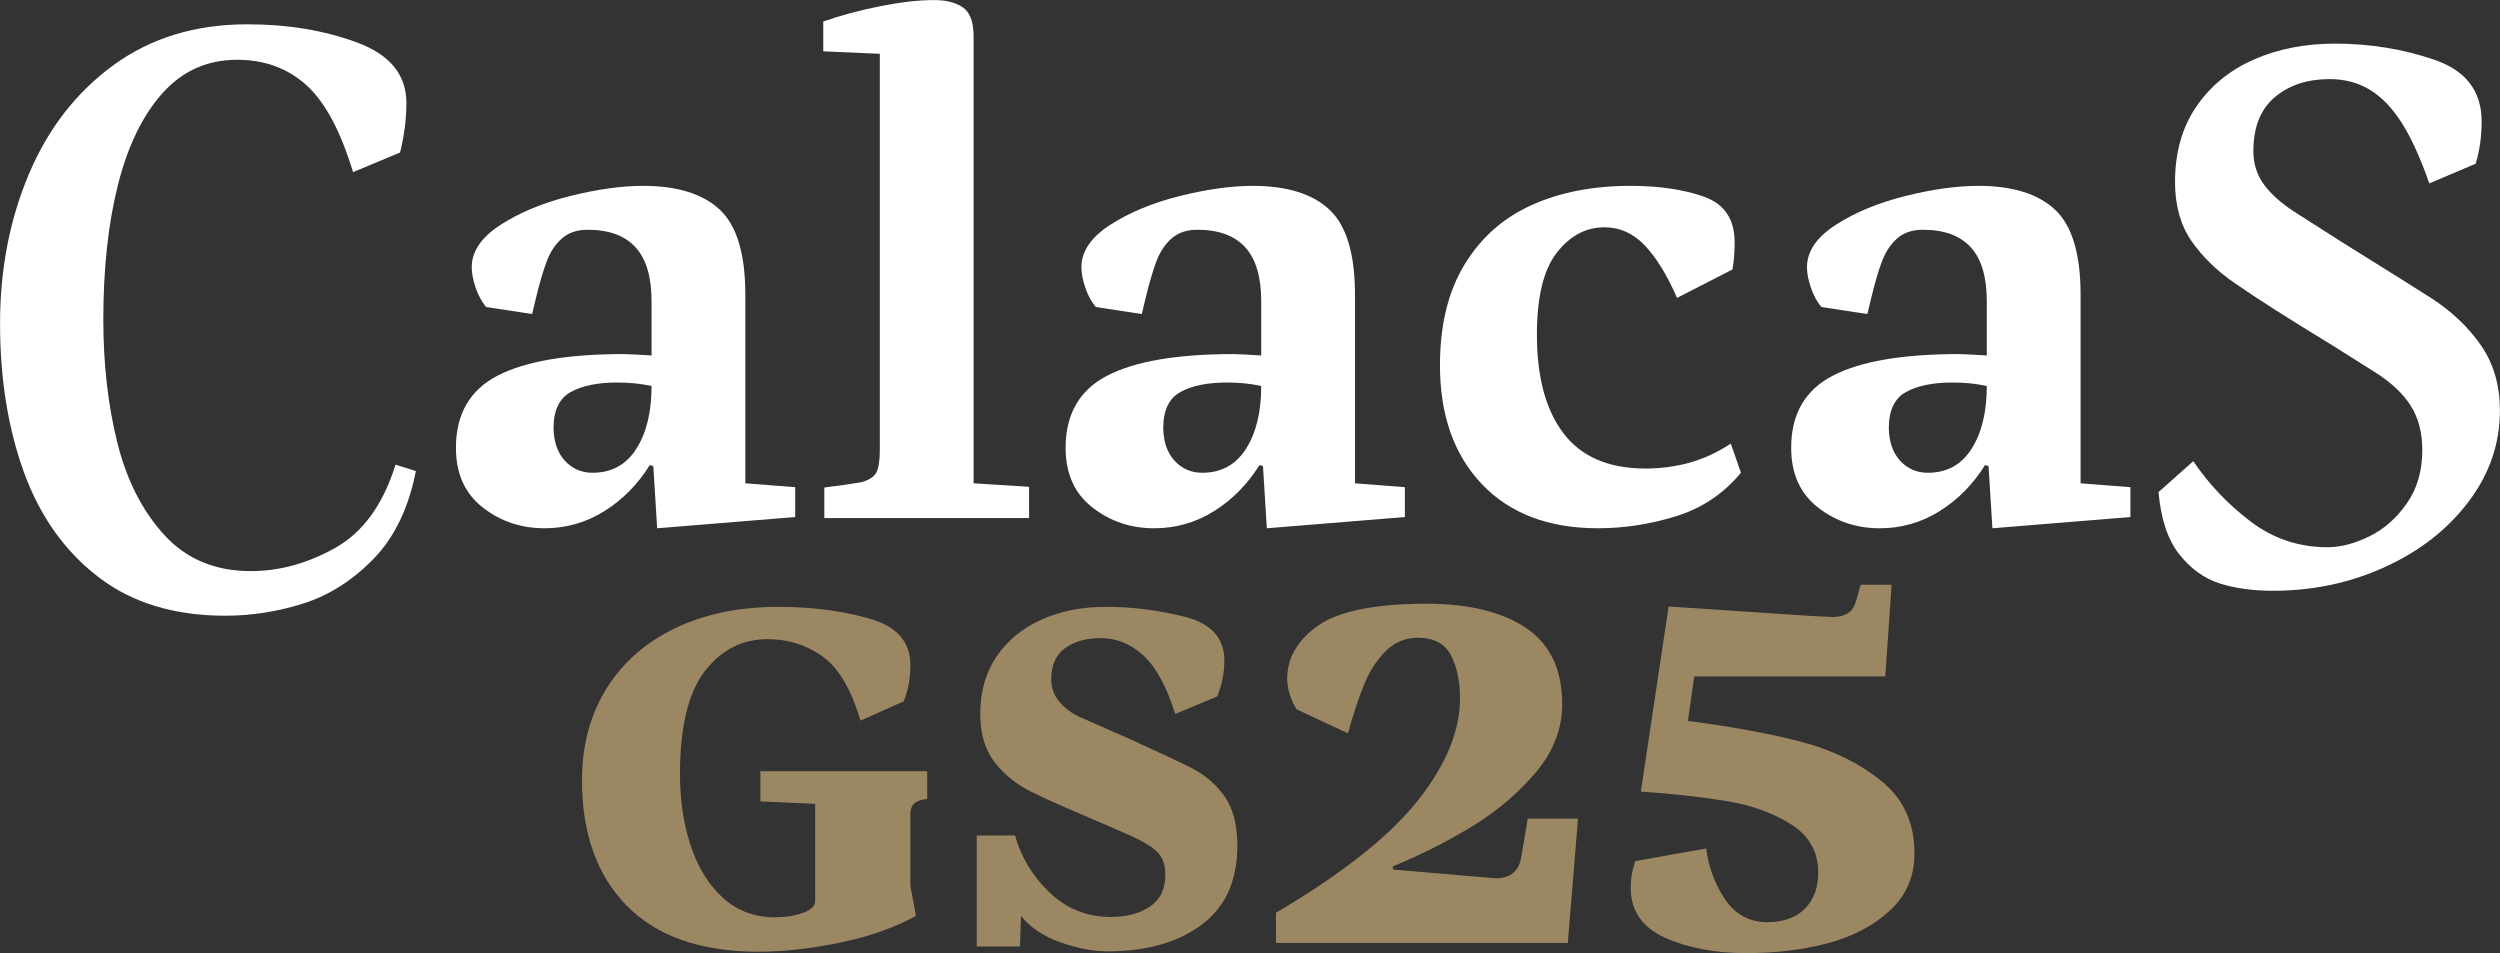
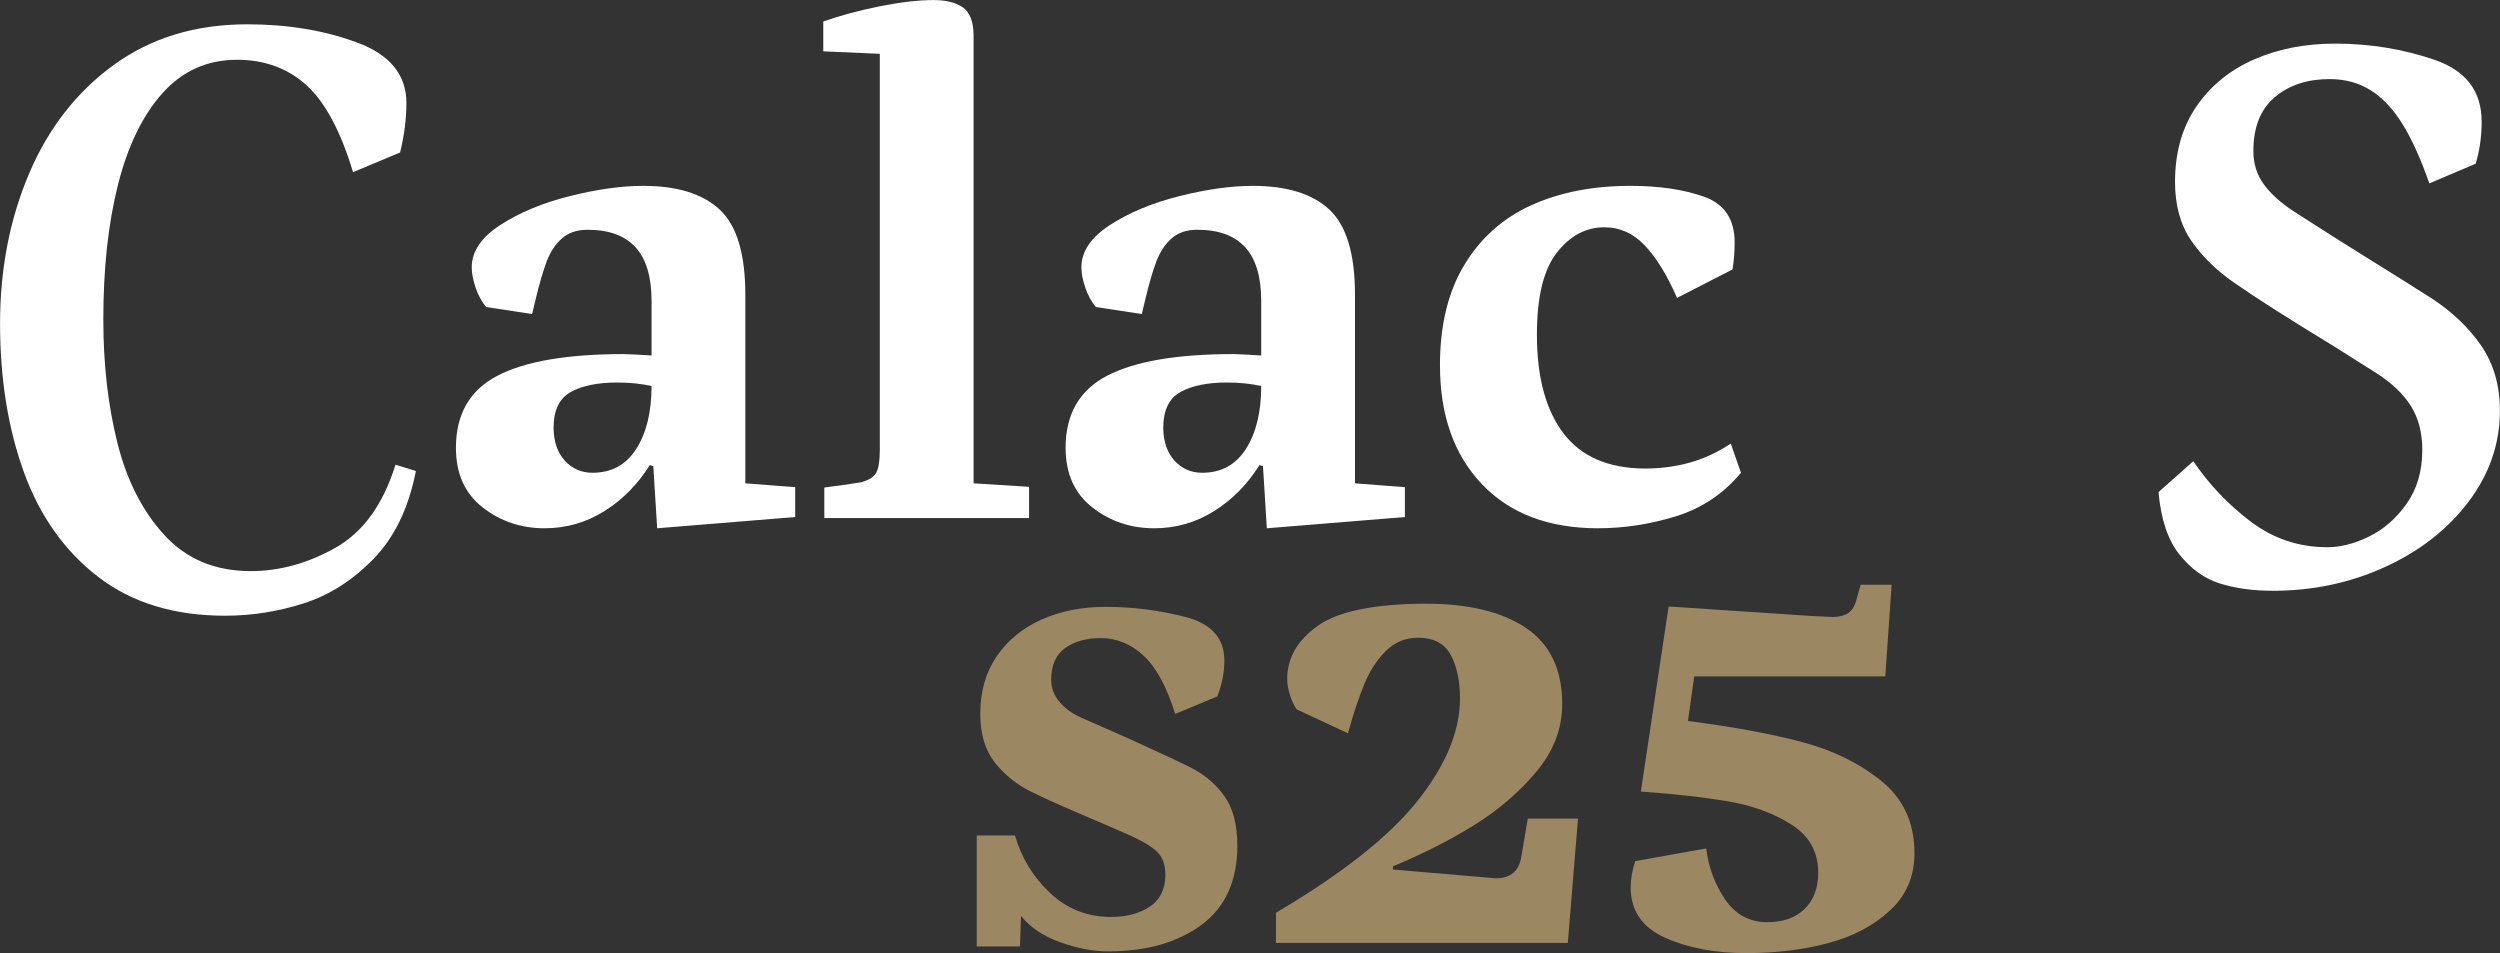
<svg xmlns="http://www.w3.org/2000/svg" clip-rule="evenodd" fill-rule="evenodd" stroke-linejoin="round" stroke-miterlimit="2" viewBox="0 0 32770 12495">
  <rect x="0" y="0" width="32770" height="12495" fill="#333333" stroke="none" />
  <g fill="#fff">
    <path d="m2951.78 8070.72c-669.12 0-1223.84-169.56-1664.38-508.68-440.3-339.13-764.743-796.41-973.573-1371.79-208.589-575.45-313.124-1225.32-313.124-1949.53 0-712.04 126.695-1366.44 379.844-1963.36 253.149-596.91 623.843-1072.62 1111.833-1427.12 488-354.416 1071.13-531.625 1749.4-531.625 530.87 0 1011.16 79.764 1440.87 239.375 429.7 159.529 644.54 423.491 644.54 791.72 0 208.71-27.69 425.06-82.85 649.14l-616.85 257.79c-162.83-540.18-366.85-920.66-612.29-1141.7-245.68-220.953-547.97-331.39-906.86-331.39-389.96 0-715.13 144.974-975.98 435-260.86 290.03-455.95 689.76-584.82 1199.18-128.86 509.42-193.17 1100.26-193.17 1772.33 0 583.1 61.18 1120.9 184.02 1613.46 122.84 492.57 328.54 896.16 616.85 1210.69 288.56 314.62 666 471.84 1132.55 471.84 377.44 0 747.41-102.04 1109.43-306.14 362.26-204.02 624.55-566.9 787.14-1088.66l267.12 82.89c-95.14 484.83-280.13 868.44-554.71 1150.82-274.83 282.3-580.97 477.19-918.42 584.67-337.69 107.39-679.72 161.09-1026.57 161.09z" />
    <path d="m7136.33 6924.5c-306.86 0-576.87-91.36-810.26-273.91-233.16-182.64-349.74-442.74-349.74-780.3 0-441.91 181.84-757.27 545.31-945.99 363.71-188.8 915.53-283.12 1655.23-283.12 104.29 3.04 225.45 9.21 363.71 18.42v-713.52c0-316.1-69.86-550.87-209.56-704.31s-349.25-230.16-628.41-230.16c-138.02 0-250.02 37.58-336.01 112.73-85.99 75.16-152.71 175.73-200.4 301.55-47.45 125.81-95.86 291.51-145 497.17l-46.01 193.32-603.13-92.1c-58.29-70.55-104.29-155.74-138.01-255.41-33.72-99.74-50.59-187.98-50.59-264.7 0-208.7 125.75-394.38 377.45-557.03 251.7-162.66 555.43-288.47 911.43-377.53 356-88.97 675.14-133.46 957.67-133.46 448.01 0 783.3 104.35 1005.86 313.06 222.56 208.7 333.84 579.97 333.84 1113.98v2472.04l653.69 50.65v391.26l-1809.36 147.36-50.59-814.83-45.99-13.82c-156.57 251.63-354.56 452.69-593.98 603-239.18 150.41-501.73 225.65-787.15 225.65zm630.82-727.42c248.57 0 439.58-104.27 573.02-312.97 133.44-208.71 200.41-483.36 200.41-824.04-135.13-30.67-285.67-46.05-451.39-46.05-254.59 0-457.15 41.44-607.45 124.33-150.54 82.89-225.7 240.86-225.7 474.15 3.13 181.07 52.99 323.74 149.58 428.09s217.25 156.49 361.53 156.49z" />
    <path d="m10805.2 6390.49c218-27.63 379.1-50.66 483.4-69.08 101.4-27.63 167.4-69.81 198-126.55 30.8-56.82 46-155.83 46-296.94v-5192.653l-741.1-32.235v-391.256c227.1-79.765 475.7-146.537 745.7-200.234 270.2-53.697 504.8-80.586 704.5-80.586 159.5 0 285.4 31.494 377.4 94.401 92.1 62.907 139.7 183.293 142.6 361.324v5878.549l727.4 46.05v409.67h-2683.9z" />
    <path d="m15128 6924.5c-306.9 0-576.9-91.36-810.3-273.91-233.1-182.64-349.7-442.74-349.7-780.3 0-441.91 181.8-757.27 545.3-945.99 363.7-188.8 915.5-283.12 1655-283.12 104.5 3.04 225.7 9.21 363.7 18.42v-713.52c0-316.1-69.6-550.87-209.3-704.31s-349.3-230.16-628.4-230.16c-138.3 0-250.1 37.58-336 112.73-86 75.16-152.7 175.73-200.4 301.55-47.5 125.81-95.9 291.51-145 497.17l-46 193.32-603.2-92.1c-58.3-70.55-104.3-155.74-138-255.41-33.7-99.74-50.6-187.98-50.6-264.7 0-208.7 125.8-394.38 377.5-557.03 251.7-162.66 555.4-288.47 911.4-377.53 356-88.97 675.1-133.46 957.7-133.46 448 0 783.3 104.35 1005.8 313.06 222.6 208.7 333.6 579.97 333.6 1113.98v2472.04l654 50.65v391.26l-1809.4 147.36-50.6-814.83-46-13.82c-156.5 251.63-354.5 452.69-594 603-239.4 150.41-501.7 225.65-787.1 225.65zm630.8-727.42c248.6 0 439.6-104.27 573-312.97 133.5-208.71 200.2-483.36 200.2-824.04-134.9-30.67-285.4-46.05-451.1-46.05-254.6 0-457.2 41.44-607.5 124.33-150.5 82.89-225.7 240.86-225.7 474.15 3.1 181.07 53 323.74 149.6 428.09s217.2 156.49 361.5 156.49z" />
    <path d="m20946.8 6924.5c-647.4 0-1154.7-192.59-1521.5-577.76-366.6-385.17-550.2-904.54-550.2-1558.28 0-527.84 107.5-968.19 322.3-1321.13 214.9-352.94 508.7-613.03 881.6-780.29 372.8-167.26 803.3-250.89 1291.5-250.89 377.4 0 699.7 47.61 966.6 142.67 267.1 95.14 400.5 294.64 400.5 598.48 0 122.77-9.1 240.94-27.7 354.5l-727.1 372.84c-132-300.72-273.4-530.15-423.7-688.2-150.3-158.04-326.9-237.07-529.4-237.07-242.3 0-450.5 111.26-623.9 333.7-173.4 222.51-260.1 580.79-260.1 1074.92 0 555.47 116.1 985.87 347.8 1291.28 231.7 305.32 586.7 459.51 1065.6 462.63 208.8 0 405.8-26.06 591.5-78.28 185.8-52.14 364.5-135.03 536.5-248.59l133.4 382.05c-230.3 276.21-514.7 466.5-853.9 570.85-339.1 104.35-679.2 156.57-1019.8 156.57z" />
-     <path d="m24638.8 6924.5c-306.9 0-576.9-91.36-810.3-273.91-233.1-182.64-349.7-442.74-349.7-780.3 0-441.91 181.8-757.27 545.5-945.99 363.5-188.8 915.3-283.12 1655-283.12 104.3 3.04 225.5 9.21 363.5 18.42v-713.52c0-316.1-69.6-550.87-209.3-704.31s-349.3-230.16-628.4-230.16c-138.1 0-250.3 37.58-336.1 112.73-85.9 75.16-152.7 175.73-200.3 301.55-47.5 125.81-95.9 291.51-145 497.17l-46.1 193.32-603.1-92.1c-58.3-70.55-104.3-155.74-138-255.41-33.7-99.74-50.6-187.98-50.6-264.7 0-208.7 125.8-394.38 377.5-557.03 251.7-162.66 555.4-288.47 911.4-377.53 356-88.97 675.4-133.46 957.7-133.46 448 0 783.3 104.35 1005.8 313.06 222.6 208.7 333.9 579.97 333.9 1113.98v2472.04l653.4 50.65v391.26l-1809.1 147.36-50.6-814.83-46-13.82c-156.6 251.63-354.5 452.69-594 603-239.1 150.41-501.7 225.65-787.1 225.65zm630.8-727.42c248.6 0 439.6-104.27 573-312.97 133.5-208.71 200.2-483.36 200.2-824.04-134.9-30.67-285.4-46.05-451.2-46.05-254.6 0-457.1 41.44-607.7 124.33-150.3 82.89-225.4 240.86-225.4 474.15 3.1 181.07 53 323.74 149.6 428.09 96.8 104.35 217.2 156.49 361.5 156.49z" />
    <path d="m29794.7 7743.85c-264 0-497.1-32.24-699.7-96.62-202.5-64.47-379.1-191.85-529.4-382.13-150.5-190.28-240.9-461.89-271.7-814.83l455.7-405.07c205.7 303.84 456.7 567.8 752.7 791.8 296.3 224 631.6 336.08 1005.9 336.08 172 0 353.8-46.87 545.5-140.45 192-93.58 356-237.07 492.6-430.4 136.6-193.32 205-428.09 205-704.31 0-224.08-49.1-415.1-147.4-573.15s-250-303.02-455.7-435l-561.7-354.5c-580-352.94-1011.2-627.59-1293.5-823.96-236.5-162.65-425.8-347.59-568.7-554.73-142.6-207.14-214.1-464.2-214.1-771.08 0-386.65 93-715.83 278.7-987.44 185.7-271.6 436.4-477.183 752.7-616.812 316-139.628 672-209.444 1068-209.444 454.3 0 887.6 70.555 1300.4 211.746 412.9 141.191 619.3 411.24 619.3 810.22 0 196.37-26.3 380.49-78.3 552.35l-607.7 257.8c-113.4-325.31-231.7-586.15-354.6-782.6-122.6-196.37-261.5-342.9-416.4-439.61-155.1-96.62-333.9-144.97-536.4-144.97-291.5 0-530.9 79.02-718.3 237.07-187.1 158.05-280.6 393.56-280.6 706.62 0 165.69 46 311.49 138 437.3 92 125.82 225.5 245.54 400.6 359.11l216.3 138.06c242.5 156.49 504.8 322.27 787.1 497.17 282.6 174.91 546.3 340.69 792 497.17 273.1 178.03 490.9 385.91 653.7 623.73 162.6 237.89 244 520.93 244 849.36 0 432.7-136.6 830.13-409.7 1192.27-273.2 362.15-637.8 647.57-1093.5 856.2-455.8 208.7-945.9 313.05-1470.8 313.05z" />
  </g>
-   <path d="m9944.33 12475c-754.87 0-1329.57-199.5-1724.11-598.5-394.3-398.9-591.57-948.2-591.57-1648 0-454.12 106-853.1 317.72-1196.83 211.72-343.72 512.56-609.17 902.28-796.41 389.71-187.16 842.53-280.82 1358.25-280.82 426.5 0 820.8 50.66 1183.1 151.97 362 101.22 543.2 303.76 543.2 607.6 0 178.03-29.2 337.56-87.5 478.75l-566.2 253.19c-122.9-414.28-290.1-695.84-501.8-844.68-211.9-148.83-449.7-223.25-713.7-223.25-334.51 0-609.82 140.37-826.36 421.19-216.3 280.82-324.45 731.19-324.45 1351.09 0 334.5 46 643.7 138.01 927.5 92.02 284 231.73 512.6 419.12 686 187.15 173.3 417.17 260.1 690.28 260.1 135.2 0 256.3-19.2 363.7-57.6 107.5-38.4 161.2-91.2 161.2-158.8v-1270.5l-718.04-32.2v-396h2186.54v363.7c-79.7 9.2-135.8 28.4-167.9 57.6-32.2 29.1-49.8 69.8-52.9 121.9v957.5l73.7 396c-285.5 156.5-620 273.8-1003.7 352.1s-736.6 117.4-1058.87 117.4z" fill="#9c8763" />
  <path d="m13779.1 8907.34c0 110.52 36.2 207.96 108.2 292.33s161.9 151.14 269.3 200.23l658.3 290.03c423.6 193.33 689.1 317.67 796.5 372.97 181.1 92 327.6 217 439.6 375.1 112 158 168.1 373.7 168.1 646.7 0 460.4-156.5 806.4-469.7 1038.1-312.9 231.8-722.6 347.6-1229.1 347.6-193.4 0-401.3-39.9-623.9-119.7-222.3-79.8-393.5-194.9-513.2-345.2l-13.8 400.4h-566.2v-1454.6h501.7c82.8 291.5 235.5 542.4 458.1 752.6s488.7 315.4 798.7 315.4c205.7 0 376-45.3 511.1-135.8 134.9-90.6 202.6-229.5 202.6-416.6 0-132-36.1-232.5-108.4-301.6-72-69-186.4-138.9-342.7-209.4l-327.1-142.7c-165.8-70.6-333.6-142.7-503.9-216.4-170.6-73.6-324.7-144.3-462.7-211.8-196.6-95.1-359.2-224-488-386.62-128.9-162.65-193.4-375.96-193.4-639.84 0-294.63 72.2-547.08 216.3-757.27 144.2-210.26 340.8-370.61 589.4-481.05 248.5-110.52 527.9-165.78 837.7-165.78 350 0 696.8 43.75 1040.5 131.24 343.7 87.42 515.7 278.52 515.7 573.07 0 156.57-30.8 313.06-92.2 469.54l-552.3 230.25c-110.6-356.06-248.6-610.73-414.3-764.17-165.7-153.45-353.1-230.17-561.7-230.17-190.3 0-346.1 43.67-467.3 131.16s-181.9 224.82-181.9 411.98z" fill="#9c8763" />
-   <path d="m16725.4 11964c868.6-512.5 1487.6-1002 1857.6-1468.4 369.7-466.5 554.7-913.06 554.7-1339.68 0-227.04-40-416.58-119.7-568.46-79.8-151.96-224-227.86-432.9-227.86-162.6 0-302.3 57.48-418.8 172.6-116.6 115.04-211 260.1-283.1 435-72.2 174.91-143.5 389.78-214.1 644.45l-672-312.97c-34-49.09-63.1-111.26-87.7-186.42-24.5-75.24-36.6-146.62-36.6-214.13 0-273.09 133.5-504.82 400.3-695.1 267.2-190.28 738.3-286.91 1413.4-290.03 564.6 0 1004.4 106.65 1319 319.96s471.9 545.52 471.9 996.64c0 322.27-114.4 619.12-343 890.7-228.6 271.6-502.7 505.7-821.9 702-319.1 196.5-670.5 374.5-1054.2 534v41.5l1348.8 115.1c196.6 0 308.6-98.2 336.3-294.6l82.8-488h658.3l-133.4 1629.6h-3825.7z" fill="#9c8763" />
+   <path d="m16725.4 11964c868.6-512.5 1487.6-1002 1857.6-1468.4 369.7-466.5 554.7-913.06 554.7-1339.68 0-227.04-40-416.58-119.7-568.46-79.8-151.96-224-227.86-432.9-227.86-162.6 0-302.3 57.48-418.8 172.6-116.6 115.04-211 260.1-283.1 435-72.2 174.91-143.5 389.78-214.1 644.45l-672-312.97c-34-49.09-63.1-111.26-87.7-186.42-24.5-75.24-36.6-146.62-36.6-214.13 0-273.09 133.5-504.82 400.3-695.1 267.2-190.28 738.3-286.91 1413.4-290.03 564.6 0 1004.4 106.65 1319 319.96s471.9 545.52 471.9 996.64c0 322.27-114.4 619.12-343 890.7-228.6 271.6-502.7 505.7-821.9 702-319.1 196.5-670.5 374.5-1054.2 534v41.5l1348.8 115.1c196.6 0 308.6-98.2 336.3-294.6l82.8-488h658.3l-133.4 1629.6h-3825.7" fill="#9c8763" />
  <path d="m22894.2 12493.4c-414.3 0-771.2-67.6-1070.4-202.6s-448.7-354.4-448.7-658.2c0-110.5 19.7-225.6 59.7-345.2l930-165.8c30.6 245.5 112.7 467.2 246.1 665.2 133.7 198 317 298.4 550.2 301.5 211.7 0 376.7-58.3 495-174.9 118-116.6 177.2-274.7 177.2-474.2 0-273.1-118.2-484.1-354.5-633-236.3-148.7-514.7-250-835.6-303.7-320.8-53.7-699-96-1134.7-126.7l363.7-2425.96c834.6 55.26 1457.7 96.7 1868.9 124.33l290.2 13.82c85.8-3.13 152.7-21.47 200.2-55.26 47.7-33.8 82.1-92.1 103.6-174.91l55.1-193.32h405.2l-82.9 1201.39h-2504.3l-82.8 584.67c592.3 76.72 1091.1 168.82 1496.2 276.21 404.9 107.4 751.8 277.73 1040.3 511.03 288.6 233.2 432.8 549.3 432.8 948.2 0 300.8-106.7 550.2-320.1 748.1-213.1 197.9-483.4 340.6-810.2 428.1-326.9 87.5-683.6 131.2-1070.2 131.2z" fill="#9c8763" />
</svg>